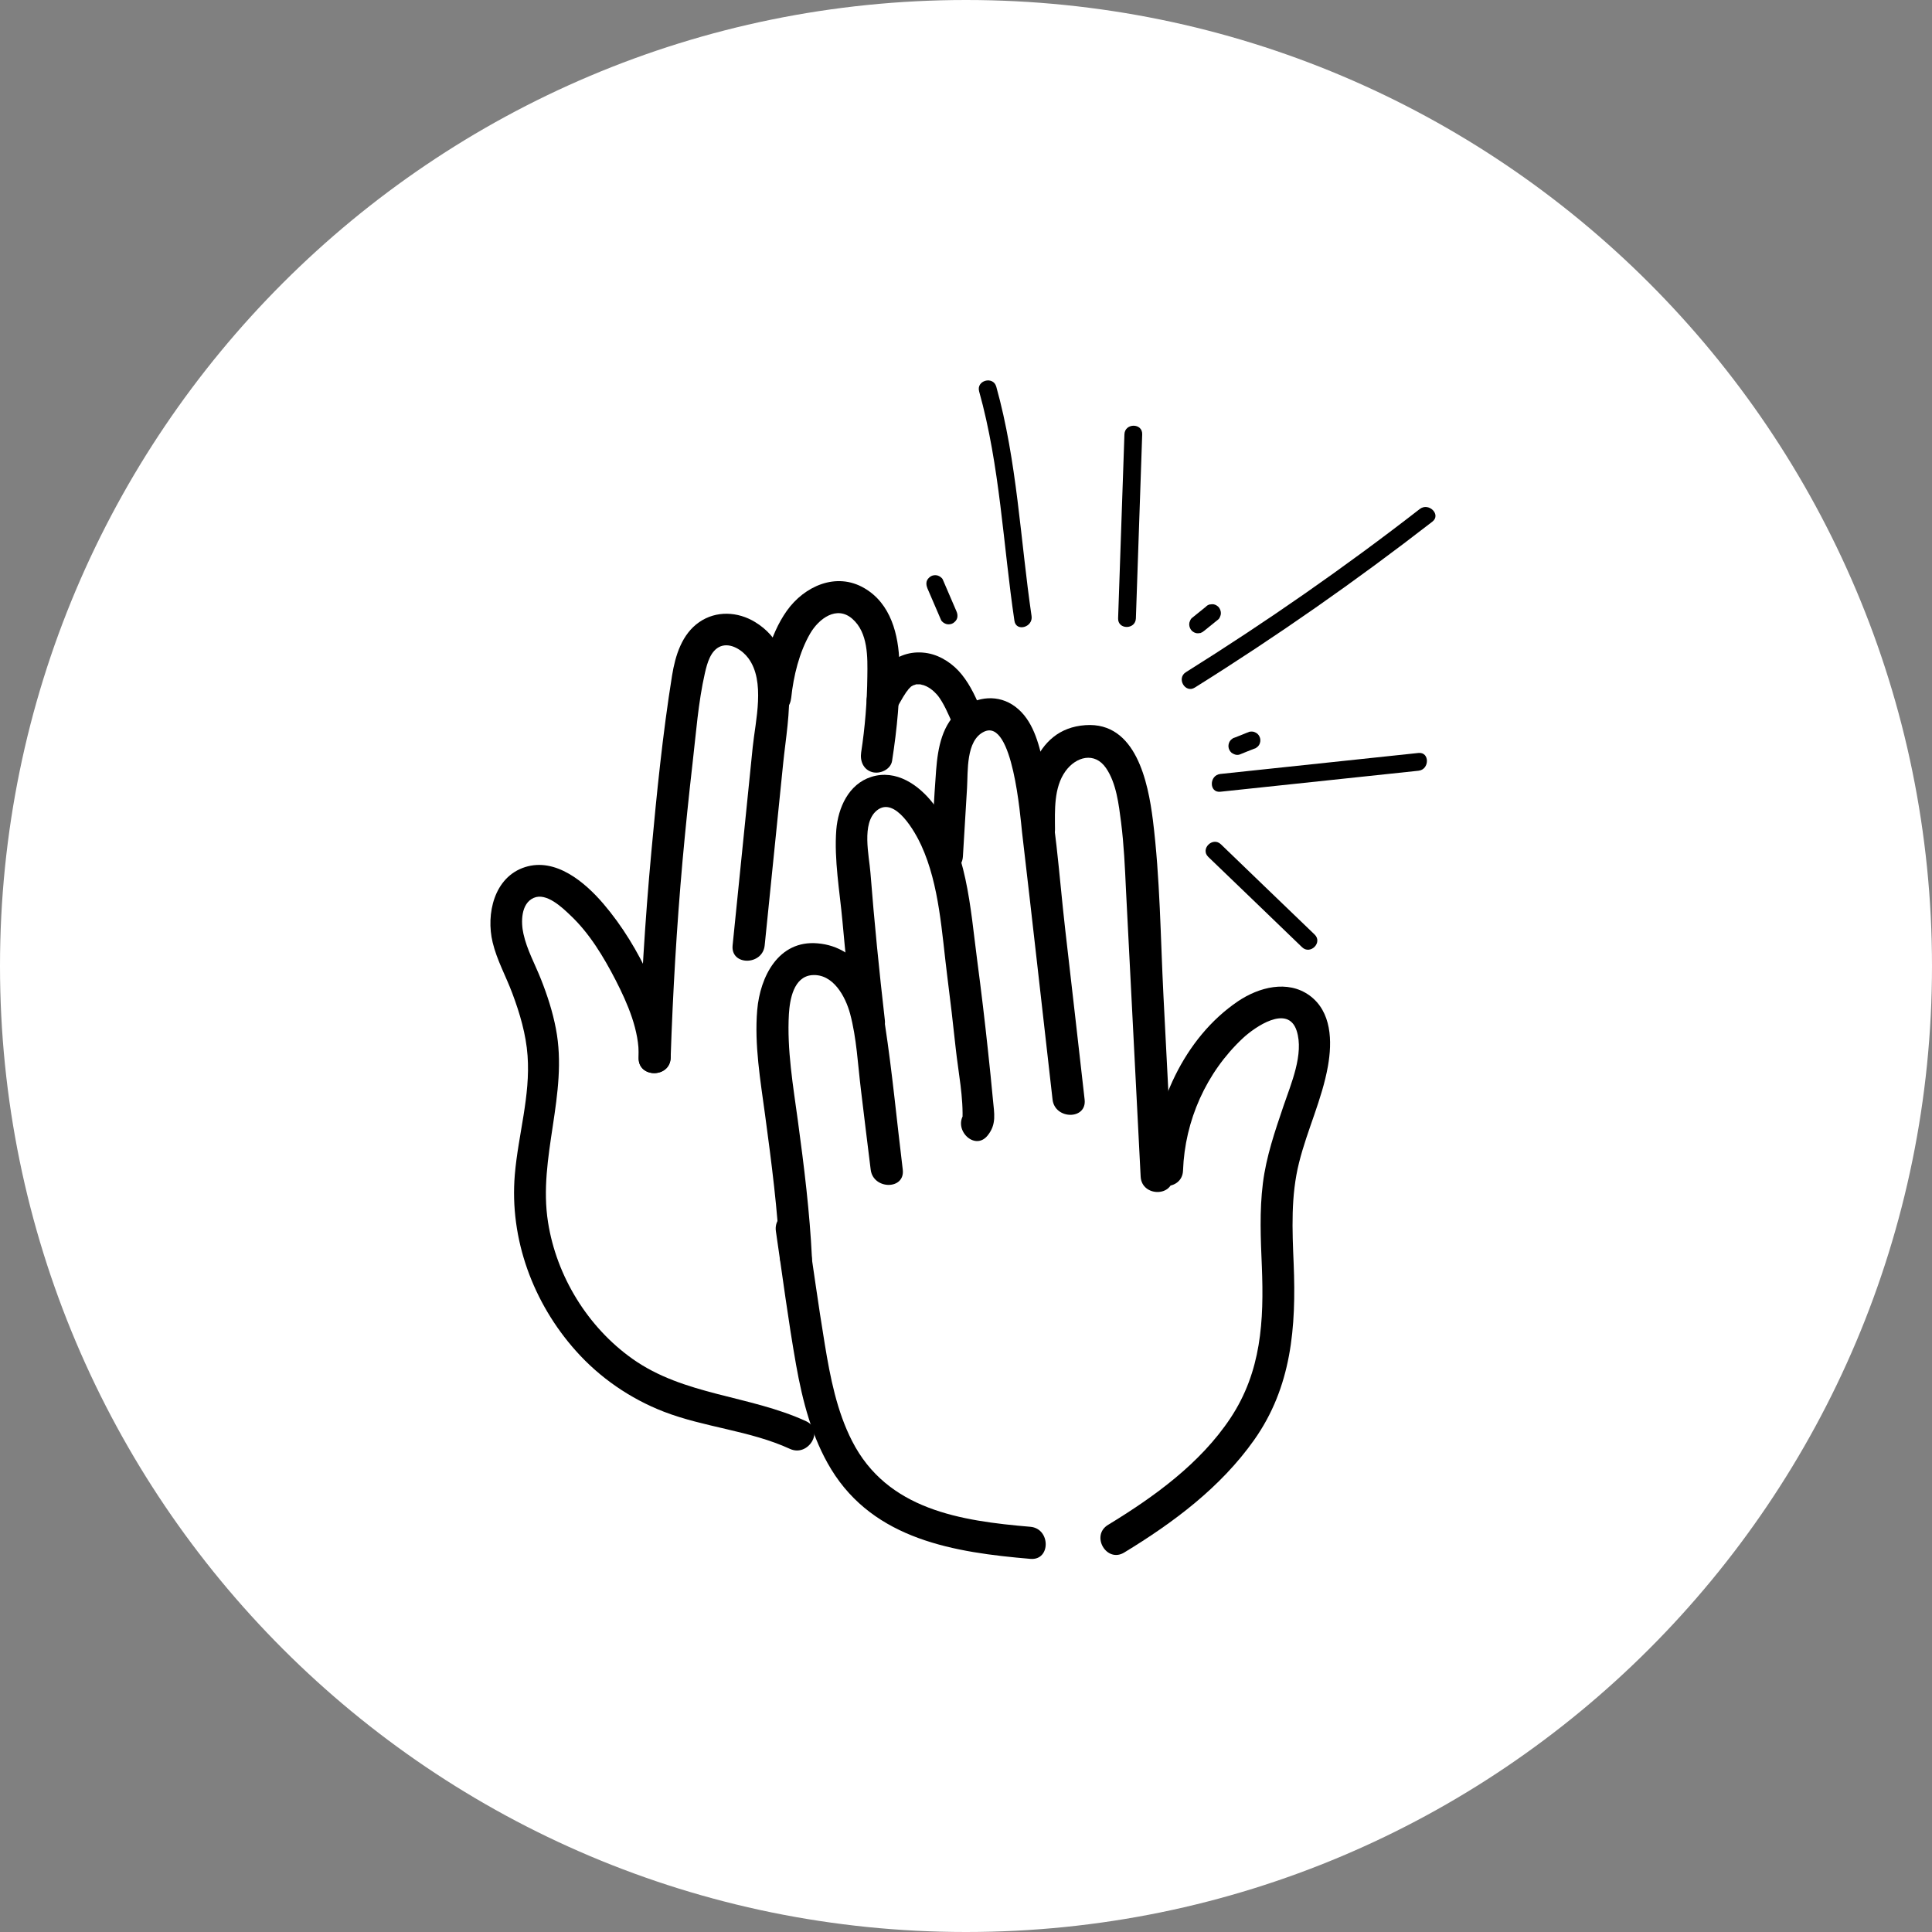
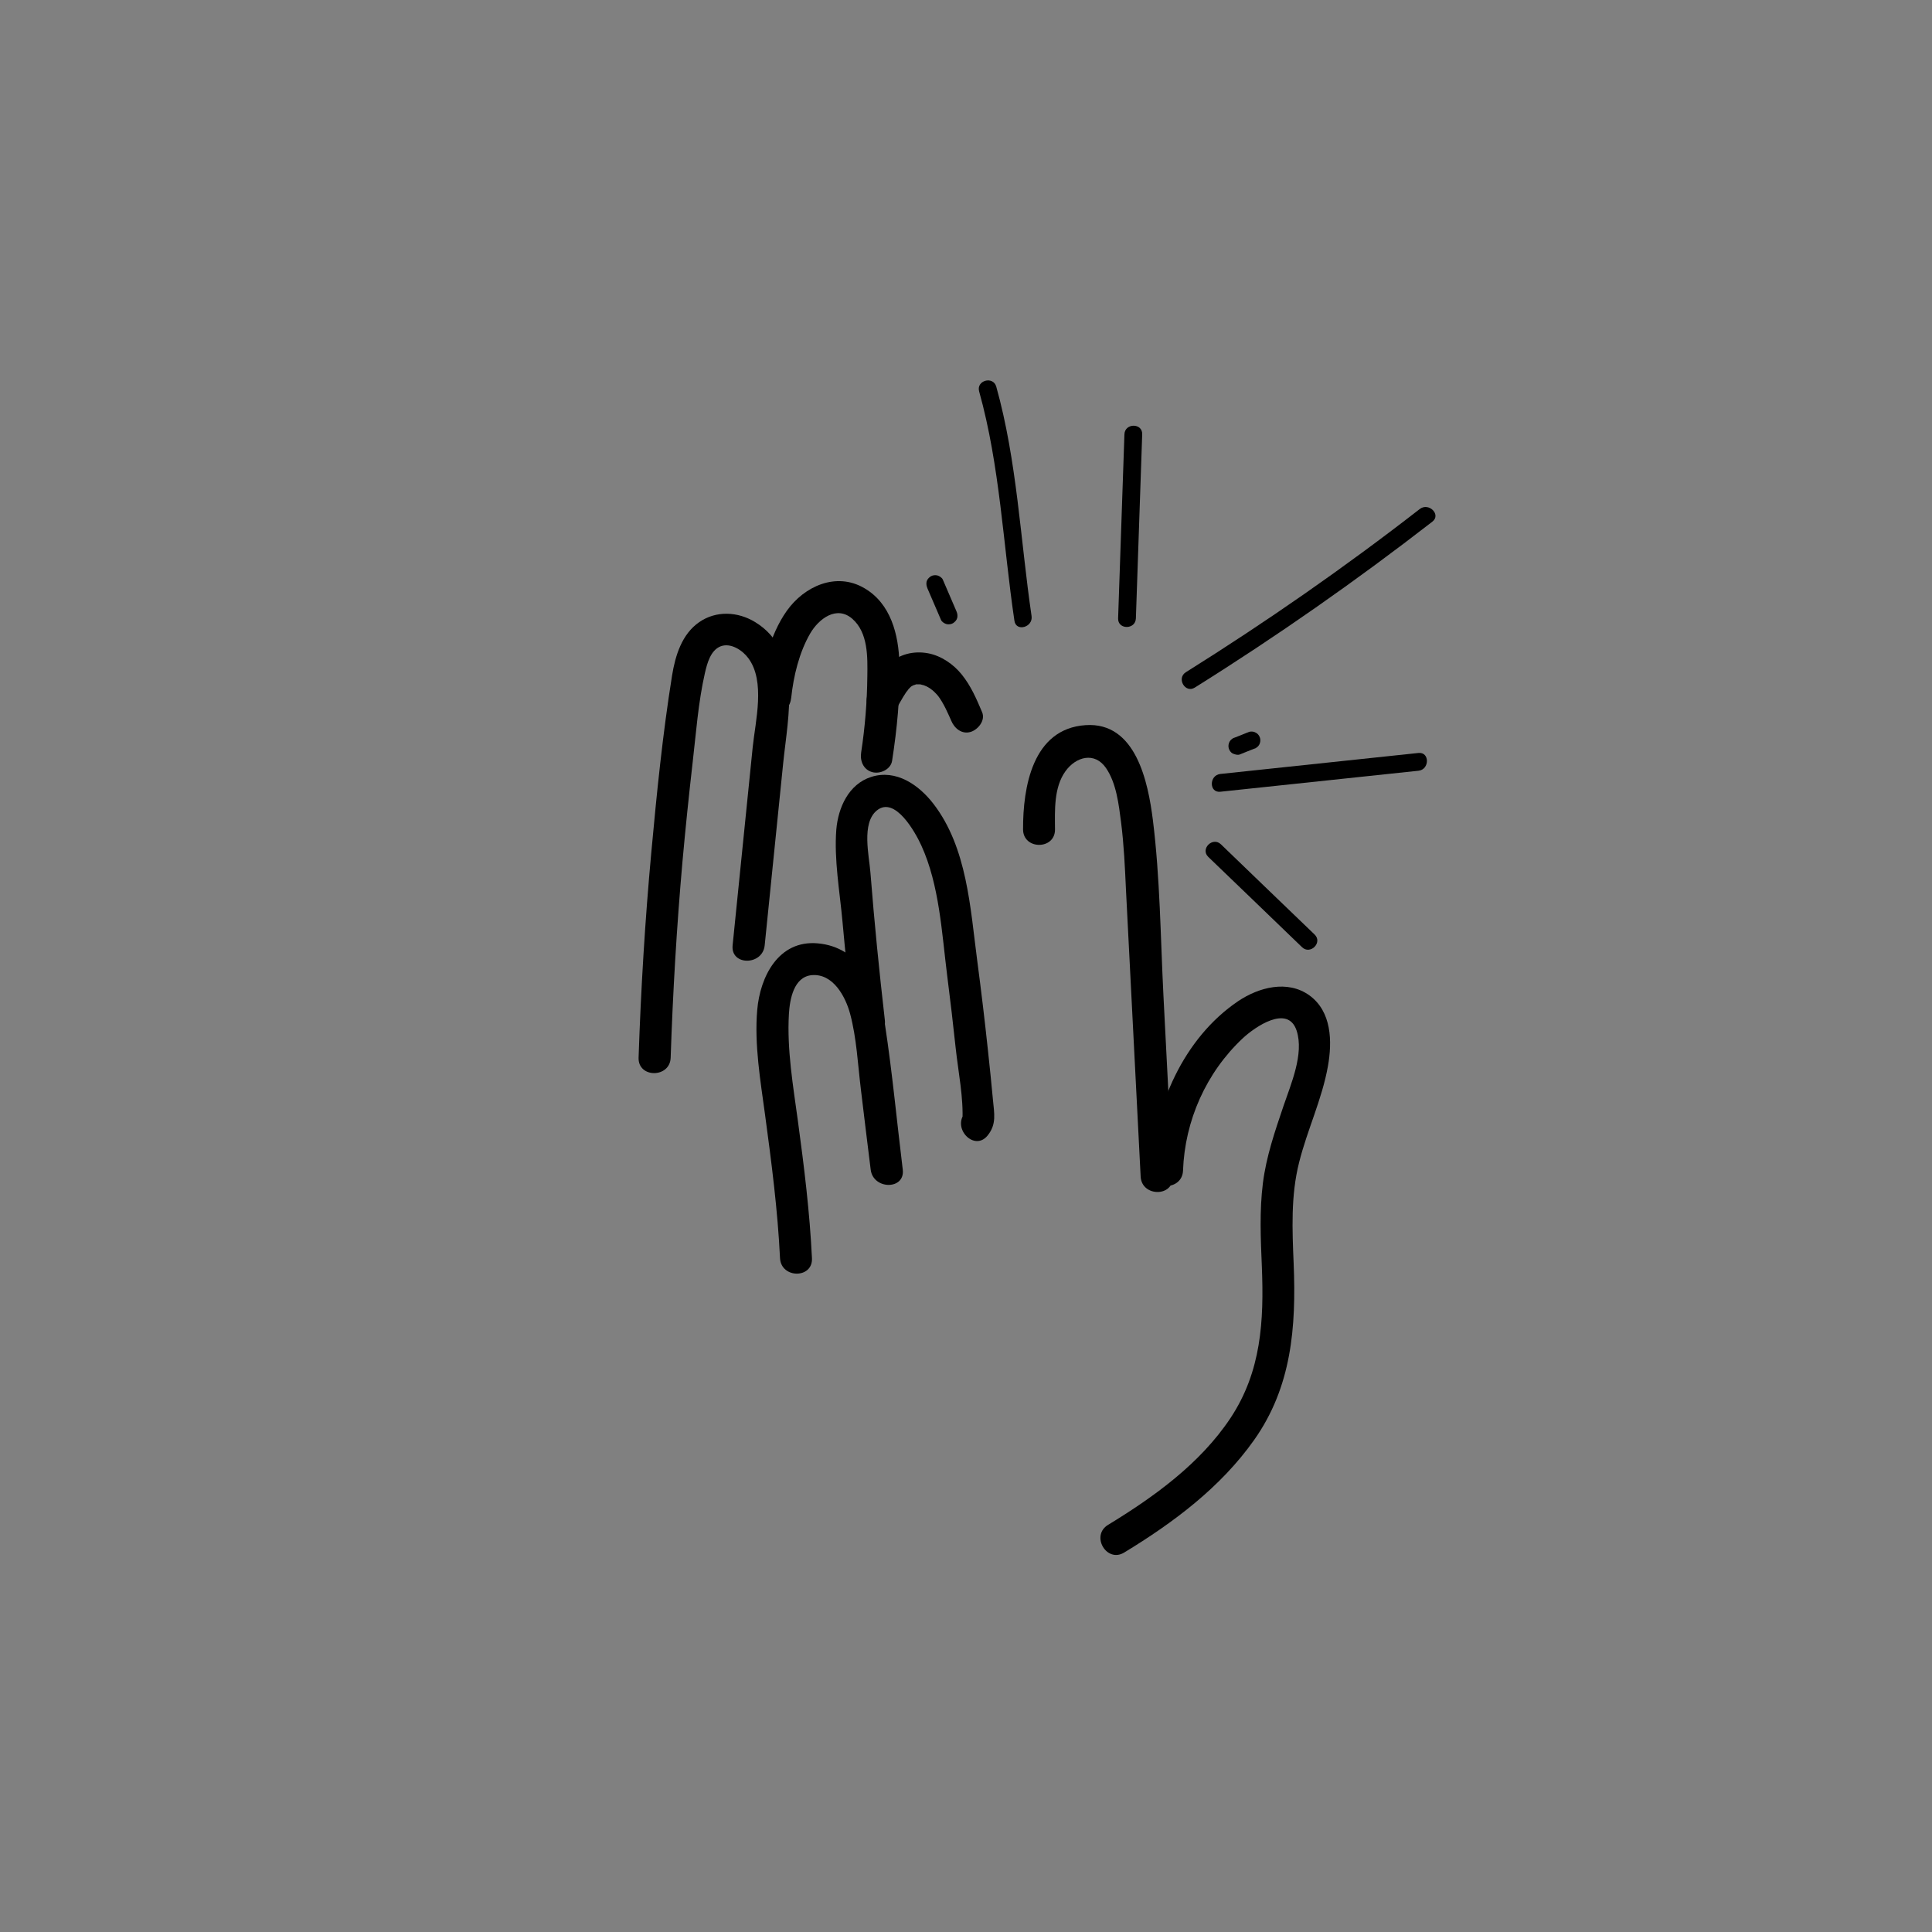
<svg xmlns="http://www.w3.org/2000/svg" version="1.1" id="Layer_1" x="0px" y="0px" viewBox="0 0 150 150" style="enable-background:new 0 0 150 150;" xml:space="preserve">
  <rect x="0" y="0" width="150" height="150" fill="#808080" stroke="none" />
  <style type="text/css">
	.st0{fill:#FFFFFF;}
	.st1{fill:#231F20;}
</style>
  <g>
-     <path id="Path_25" class="st0" d="M75,0c41.42,0,75,33.58,75,75s-33.58,75-75,75S0,116.42,0,75S33.58,0,75,0z" />
    <g>
      <g>
        <path d="M76.02,30.39c1.62,5.79,1.86,11.88,2.74,17.81c0.13,0.88,1.46,0.5,1.33-0.37c-0.87-5.93-1.12-12.01-2.74-17.81     C77.11,29.17,75.78,29.53,76.02,30.39L76.02,30.39z" />
      </g>
    </g>
    <g>
      <g>
        <path d="M88.19,48.01c0.16-4.76,0.33-9.52,0.49-14.29c0.03-0.89-1.35-0.89-1.38,0c-0.16,4.76-0.33,9.52-0.49,14.29     C86.78,48.9,88.16,48.9,88.19,48.01L88.19,48.01z" />
      </g>
    </g>
    <g>
      <g>
        <path d="M92.77,53.38c6.36-3.98,12.51-8.28,18.44-12.88c0.7-0.54-0.28-1.52-0.98-0.98c-5.83,4.53-11.9,8.75-18.16,12.67     C91.32,52.66,92.02,53.86,92.77,53.38L92.77,53.38z" />
      </g>
    </g>
    <g>
      <g>
        <path d="M94.75,61.47c5.13-0.54,10.25-1.09,15.38-1.63c0.87-0.09,0.88-1.47,0-1.38C105,59,99.87,59.55,94.75,60.09     C93.87,60.18,93.86,61.57,94.75,61.47L94.75,61.47z" />
      </g>
    </g>
    <g>
      <g>
        <path d="M93.81,66.53c2.43,2.34,4.86,4.67,7.28,7.01c0.64,0.62,1.62-0.36,0.98-0.98c-2.43-2.34-4.86-4.67-7.28-7.01     C94.15,64.94,93.17,65.91,93.81,66.53L93.81,66.53z" />
      </g>
    </g>
    <g>
      <g>
-         <path d="M93.5,48.97c0.36-0.29,0.73-0.59,1.09-0.88c0.07-0.06,0.11-0.14,0.14-0.22c0.04-0.08,0.06-0.17,0.06-0.27     c0-0.17-0.08-0.37-0.2-0.49c-0.13-0.12-0.3-0.21-0.49-0.2c-0.06,0.01-0.12,0.02-0.18,0.02c-0.12,0.03-0.22,0.09-0.3,0.18     c-0.36,0.29-0.73,0.59-1.09,0.88c-0.07,0.06-0.11,0.14-0.14,0.22c-0.04,0.08-0.06,0.17-0.06,0.27c0,0.17,0.08,0.37,0.2,0.49     c0.13,0.12,0.3,0.21,0.49,0.2c0.06-0.01,0.12-0.02,0.18-0.02C93.31,49.11,93.41,49.05,93.5,48.97L93.5,48.97z" />
-       </g>
+         </g>
    </g>
    <g>
      <g>
        <path d="M72.01,45.69c0.35,0.81,0.7,1.63,1.05,2.44c0.06,0.15,0.27,0.28,0.41,0.32c0.17,0.05,0.39,0.02,0.53-0.07     c0.15-0.1,0.28-0.24,0.32-0.41c0.04-0.19,0.01-0.35-0.07-0.53c-0.35-0.81-0.7-1.63-1.05-2.44c-0.06-0.15-0.27-0.28-0.41-0.32     c-0.17-0.05-0.39-0.02-0.53,0.07c-0.15,0.1-0.28,0.24-0.32,0.41C71.9,45.35,71.94,45.51,72.01,45.69L72.01,45.69z" />
      </g>
    </g>
    <g>
      <g>
-         <path d="M96.25,58.58c0.37-0.15,0.73-0.3,1.1-0.44c0.09-0.02,0.17-0.06,0.23-0.12c0.08-0.05,0.13-0.11,0.18-0.19     c0.09-0.15,0.12-0.37,0.07-0.53c-0.05-0.17-0.16-0.33-0.32-0.41c-0.05-0.02-0.11-0.05-0.16-0.07c-0.12-0.03-0.24-0.03-0.37,0     c-0.37,0.15-0.73,0.3-1.1,0.44c-0.09,0.02-0.17,0.06-0.23,0.12c-0.08,0.05-0.13,0.11-0.18,0.19c-0.09,0.15-0.12,0.37-0.07,0.53     c0.05,0.17,0.16,0.33,0.32,0.41c0.05,0.02,0.11,0.05,0.16,0.07C96.01,58.62,96.13,58.62,96.25,58.58L96.25,58.58z" />
+         <path d="M96.25,58.58c0.37-0.15,0.73-0.3,1.1-0.44c0.09-0.02,0.17-0.06,0.23-0.12c0.08-0.05,0.13-0.11,0.18-0.19     c0.09-0.15,0.12-0.37,0.07-0.53c-0.05-0.17-0.16-0.33-0.32-0.41c-0.05-0.02-0.11-0.05-0.16-0.07c-0.12-0.03-0.24-0.03-0.37,0     c-0.37,0.15-0.73,0.3-1.1,0.44c-0.09,0.02-0.17,0.06-0.23,0.12c-0.08,0.05-0.13,0.11-0.18,0.19c-0.09,0.15-0.12,0.37-0.07,0.53     c0.05,0.17,0.16,0.33,0.32,0.41C96.01,58.62,96.13,58.62,96.25,58.58L96.25,58.58z" />
      </g>
    </g>
    <g>
      <g>
        <path d="M63.04,97.69c-0.17-3.57-0.61-7.11-1.09-10.65c-0.37-2.72-0.86-5.55-0.7-8.31c0.07-1.14,0.37-2.89,1.78-3.02     c1.65-0.14,2.61,1.66,2.97,2.99c0.51,1.9,0.6,3.94,0.84,5.89c0.25,2.07,0.5,4.15,0.76,6.22c0.19,1.57,2.68,1.59,2.49,0     c-0.46-3.75-0.81-7.53-1.38-11.26c-0.44-2.88-1.95-6.04-5.24-6.31c-3.03-0.26-4.46,2.59-4.68,5.18     c-0.23,2.69,0.25,5.48,0.61,8.14c0.5,3.7,0.98,7.39,1.16,11.12C60.64,99.28,63.12,99.29,63.04,97.69L63.04,97.69z" />
      </g>
    </g>
    <g>
      <g>
        <path d="M68.7,79.21c-0.44-3.82-0.82-7.64-1.12-11.46c-0.1-1.31-0.71-3.83,0.49-4.82c1.42-1.17,3.01,1.72,3.46,2.71     c1.41,3.08,1.59,6.8,2.01,10.11c0.24,1.88,0.46,3.75,0.66,5.63c0.2,1.85,0.62,3.86,0.52,5.71c0.12-0.29,0.24-0.59,0.36-0.88     c-0.06,0.07-0.11,0.14-0.17,0.2c-1,1.23,0.75,3,1.76,1.76c0.72-0.88,0.52-1.72,0.42-2.8c-0.12-1.25-0.24-2.51-0.38-3.76     c-0.25-2.35-0.53-4.7-0.84-7.04c-0.54-4.08-0.78-8.75-3.39-12.15c-1.13-1.47-2.9-2.72-4.84-2.1c-1.76,0.56-2.57,2.4-2.71,4.1     c-0.18,2.33,0.27,4.81,0.48,7.13c0.23,2.55,0.5,5.1,0.79,7.64C66.39,80.78,68.88,80.8,68.7,79.21L68.7,79.21z" />
      </g>
    </g>
    <g>
      <g>
-         <path d="M74.76,66.5c0.11-1.77,0.21-3.54,0.32-5.31c0.08-1.3-0.1-3.7,1.32-4.38c2.23-1.07,2.82,6.63,2.95,7.79     c0.81,6.92,1.58,13.84,2.37,20.77c0.18,1.57,2.67,1.59,2.49,0c-0.5-4.41-1-8.82-1.51-13.23c-0.49-4.28-0.74-8.68-1.7-12.88     c-0.36-1.58-0.81-3.37-2.17-4.39c-1.3-0.98-2.98-0.82-4.22,0.17c-1.47,1.17-1.79,2.99-1.93,4.76c-0.17,2.23-0.27,4.47-0.41,6.7     C72.18,68.1,74.66,68.1,74.76,66.5L74.76,66.5z" />
-       </g>
+         </g>
    </g>
    <g>
      <g>
        <path d="M81.91,64.4c-0.01-1.48-0.1-3.25,0.81-4.52c0.82-1.14,2.27-1.53,3.15-0.25c0.81,1.18,0.99,2.84,1.17,4.21     c0.22,1.74,0.3,3.49,0.38,5.24c0.38,7.42,0.76,14.85,1.14,22.27c0.08,1.59,2.57,1.6,2.49,0c-0.24-4.68-0.48-9.36-0.72-14.04     c-0.23-4.53-0.26-9.13-0.82-13.64c-0.37-2.93-1.31-7.64-5.23-7.37c-4.12,0.28-4.86,4.83-4.85,8.09     C79.43,65.99,81.92,66,81.91,64.4L81.91,64.4z" />
      </g>
    </g>
    <g>
      <g>
        <path d="M91.85,90.88c0.14-3.88,1.8-7.61,4.64-10.27c0.93-0.87,3.5-2.66,4.18-0.59c0.59,1.81-0.45,4.16-1.02,5.85     c-0.67,1.98-1.34,3.92-1.6,6c-0.27,2.15-0.17,4.31-0.08,6.47c0.17,4.21-0.04,8.14-2.43,11.75c-2.35,3.54-5.93,6.12-9.51,8.3     c-1.37,0.83-0.12,2.98,1.25,2.15c3.82-2.32,7.49-5.06,10.09-8.74c2.92-4.13,3.27-8.77,3.07-13.68c-0.11-2.63-0.23-5.28,0.42-7.86     c0.63-2.53,1.78-4.9,2.24-7.48c0.34-1.92,0.3-4.24-1.44-5.5c-1.7-1.22-3.92-0.63-5.53,0.45c-4.22,2.85-6.57,8.18-6.76,13.15     C89.3,92.48,91.79,92.48,91.85,90.88L91.85,90.88z" />
      </g>
    </g>
    <g>
      <g>
-         <path d="M60.24,95.59c0.51,3.46,0.96,6.95,1.57,10.39c0.5,2.8,1.23,5.64,2.72,8.09c3.35,5.48,9.58,6.46,15.47,6.96     c1.59,0.14,1.58-2.35,0-2.49c-5.43-0.46-11.13-1.32-13.85-6.67c-1.18-2.31-1.69-4.93-2.11-7.48c-0.52-3.15-0.95-6.32-1.42-9.48     C62.41,93.35,60.01,94.03,60.24,95.59L60.24,95.59z" />
-       </g>
+         </g>
    </g>
    <g>
      <g>
        <path d="M52.07,82.12c0.17-5.09,0.47-10.18,0.92-15.26c0.23-2.54,0.49-5.07,0.78-7.6c0.27-2.32,0.44-4.73,0.96-7.01     c0.17-0.73,0.43-1.76,1.22-2.07c0.79-0.3,1.7,0.31,2.15,0.92c1.34,1.8,0.55,4.87,0.34,6.91c-0.52,5.13-1.04,10.26-1.56,15.39     c-0.16,1.59,2.33,1.58,2.49,0c0.48-4.73,0.96-9.46,1.44-14.18c0.36-3.56,1.54-8.66-2.18-10.92c-1.34-0.82-3.02-0.91-4.34,0     c-1.35,0.93-1.86,2.6-2.11,4.14c-0.73,4.54-1.19,9.14-1.61,13.71c-0.49,5.31-0.81,10.64-0.99,15.97     C49.53,83.72,52.02,83.71,52.07,82.12L52.07,82.12z" />
      </g>
    </g>
    <g>
      <g>
        <path d="M61.43,54.17c0.18-1.69,0.62-3.52,1.48-5c0.67-1.14,2.05-2.18,3.26-1.13c1.24,1.08,1.19,2.98,1.17,4.47     c-0.02,1.98-0.18,3.95-0.48,5.91c-0.1,0.66,0.17,1.34,0.87,1.53c0.59,0.16,1.42-0.2,1.53-0.87c0.39-2.5,0.64-5.04,0.57-7.57     c-0.06-2.23-0.66-4.65-2.73-5.85c-2.18-1.27-4.65-0.15-6.01,1.76c-1.36,1.92-1.91,4.46-2.15,6.76c-0.07,0.67,0.62,1.24,1.24,1.24     C60.92,55.41,61.36,54.84,61.43,54.17L61.43,54.17z" />
      </g>
    </g>
    <g>
      <g>
        <path d="M69.6,55.02c0.17-0.3,0.34-0.61,0.52-0.91c0.09-0.14,0.18-0.29,0.27-0.42c0.14-0.2,0.06,0-0.01,0     c0.02,0,0.16-0.18,0.17-0.2c0.05-0.05,0.1-0.1,0.15-0.15c0.17-0.16-0.01-0.05-0.02,0.01c0.01-0.03,0.19-0.12,0.22-0.14     c0.19-0.12-0.15,0.04-0.01,0c0.07-0.02,0.15-0.04,0.22-0.07c0.27-0.09-0.23-0.01,0.06-0.01c0.08,0,0.17,0,0.25,0     c0.05,0,0.1,0.01,0.15,0.01c-0.15-0.02-0.18-0.02-0.09,0c0.08,0.03,0.16,0.04,0.24,0.06c0.06,0.02,0.32,0.15,0.08,0.02     c0.15,0.08,0.3,0.15,0.44,0.25c0.05,0.03,0.27,0.23,0.08,0.05c0.06,0.06,0.13,0.11,0.19,0.17c0.06,0.06,0.12,0.12,0.18,0.18     c0.01,0.01,0.25,0.29,0.09,0.09c0.25,0.32,0.46,0.69,0.64,1.05c0.08,0.17,0.16,0.34,0.24,0.51c0.05,0.1,0.09,0.21,0.14,0.31     c0.11,0.25-0.06-0.15,0.05,0.12c0.25,0.6,0.83,1.09,1.53,0.87c0.57-0.19,1.14-0.89,0.87-1.53c-0.44-1.04-0.87-2.04-1.58-2.92     c-0.64-0.8-1.6-1.46-2.62-1.65c-1.14-0.21-2.24,0.08-3.1,0.86c-0.66,0.6-1.06,1.42-1.5,2.18c-0.32,0.56-0.15,1.39,0.45,1.7     C68.49,55.78,69.25,55.62,69.6,55.02L69.6,55.02z" />
      </g>
    </g>
    <g>
      <g>
-         <path d="M52.07,82.12c0.06-2.14-0.74-4.26-1.61-6.18c-0.94-2.06-2.14-4.05-3.62-5.78c-1.44-1.68-3.7-3.59-6.07-2.84     c-2.42,0.77-3.05,3.66-2.52,5.85c0.33,1.38,1.04,2.64,1.53,3.96c0.58,1.55,1.06,3.17,1.18,4.83c0.23,3.12-0.73,6.15-0.99,9.24     c-0.42,5,1.42,9.96,4.74,13.68c1.86,2.09,4.22,3.71,6.82,4.72c3.18,1.23,6.68,1.46,9.8,2.89c1.44,0.66,2.71-1.48,1.25-2.15     c-4.39-2.02-9.47-1.99-13.49-4.85c-3.46-2.46-5.88-6.4-6.54-10.59c-0.8-5.05,1.59-9.95,0.61-15.03     c-0.25-1.31-0.66-2.58-1.15-3.82c-0.46-1.17-1.1-2.31-1.37-3.55c-0.2-0.88-0.21-2.35,0.8-2.79c0.98-0.43,2.2,0.74,2.84,1.35     c1.49,1.4,2.59,3.24,3.52,5.04c0.93,1.82,1.85,3.92,1.79,6C49.54,83.72,52.03,83.72,52.07,82.12L52.07,82.12z" />
-       </g>
+         </g>
    </g>
  </g>
</svg>